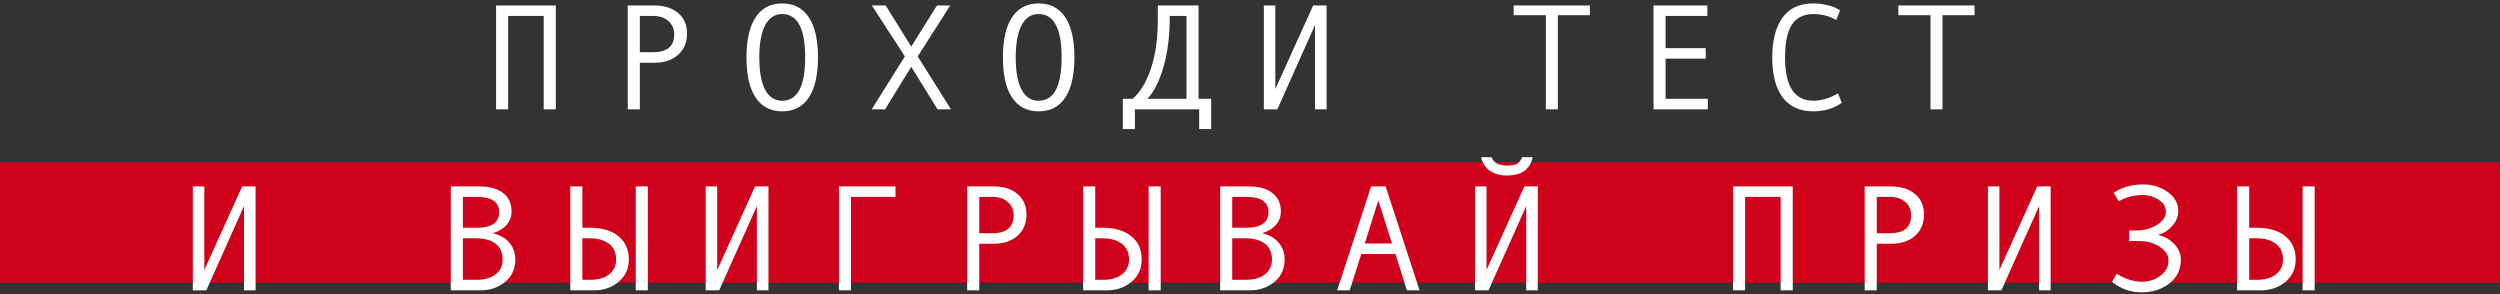
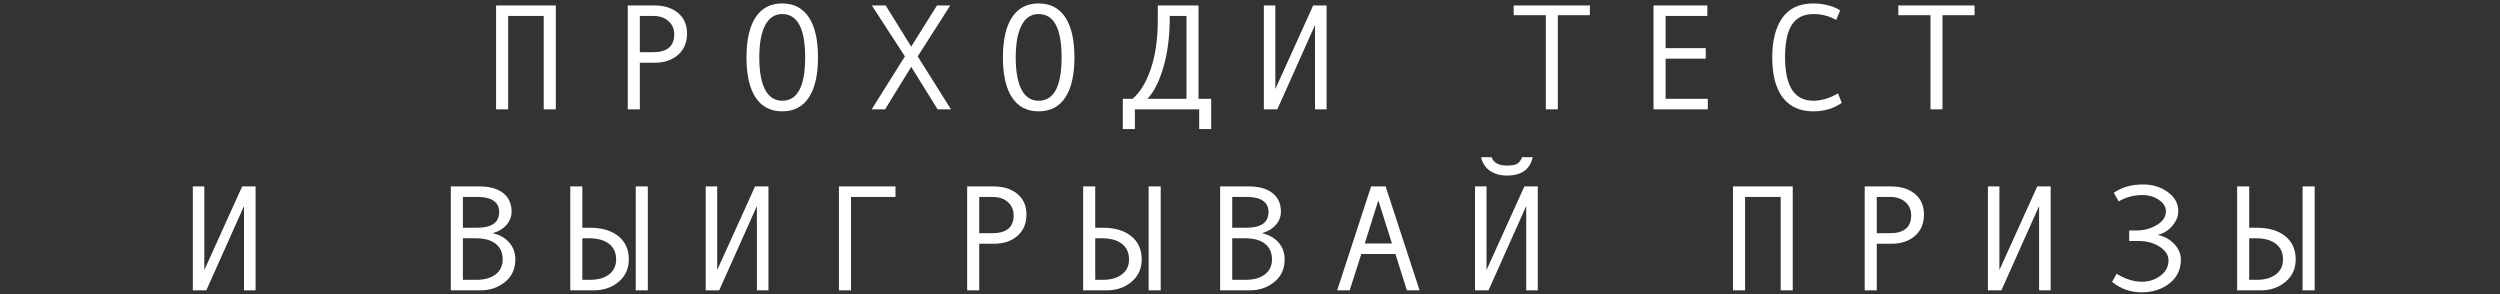
<svg xmlns="http://www.w3.org/2000/svg" width="663px" height="78px" viewBox="0 0 663 78">
  <rect x="0" y="0" width="663" height="78" fill="#333333" stroke="none" />
  <title>Group 9</title>
  <desc>Created with Sketch.</desc>
  <g id="Page-1" stroke="none" stroke-width="1" fill="none" fill-rule="evenodd">
    <g id="Artboard" transform="translate(-389, -3079)">
      <g id="Group-9" transform="translate(389, 3079)">
        <g id="Group-15" transform="translate(0, 43)" fill="#D0021B">
-           <rect id="Rectangle-Copy-3" x="0" y="0" width="663" height="32" />
-         </g>
+           </g>
        <path d="M147.398,29 L144.195,29 L144.195,4.234 L134.762,4.234 L134.762,29 L131.559,29 L131.559,1.441 L147.398,1.441 L147.398,29 Z M166.48,1.441 L173.473,1.441 C176.116,1.441 178.232,2.105 179.82,3.434 C181.409,4.762 182.203,6.591 182.203,8.922 C182.203,11.266 181.412,13.137 179.83,14.537 C178.248,15.937 176.174,16.637 173.609,16.637 L169.684,16.637 L169.684,29 L166.48,29 L166.48,1.441 Z M169.684,13.844 L173.16,13.844 C176.923,13.844 178.805,12.268 178.805,9.117 C178.805,7.659 178.294,6.48 177.271,5.582 C176.249,4.684 174.931,4.234 173.316,4.234 L169.684,4.234 L169.684,13.844 Z M207.438,0.914 C210.523,0.914 212.877,2.135 214.498,4.576 C216.119,7.018 216.93,10.569 216.93,15.23 C216.93,19.866 216.122,23.408 214.508,25.855 C212.893,28.303 210.536,29.527 207.438,29.527 C204.365,29.527 202.018,28.307 200.396,25.865 C198.775,23.424 197.965,19.879 197.965,15.23 C197.965,10.582 198.772,7.034 200.387,4.586 C202.001,2.138 204.352,0.914 207.438,0.914 Z M207.438,26.715 C211.5,26.715 213.531,22.887 213.531,15.23 C213.531,7.561 211.5,3.727 207.438,3.727 C205.458,3.727 203.951,4.719 202.916,6.705 C201.881,8.691 201.363,11.533 201.363,15.23 C201.363,18.967 201.878,21.816 202.906,23.775 C203.935,25.735 205.445,26.715 207.438,26.715 Z M252.203,29 L248.648,29 L241.656,17.711 L234.723,29 L231.168,29 L239.977,14.957 L231.207,1.441 L234.879,1.441 L241.656,12.359 L248.492,1.441 L252.008,1.441 L243.375,14.957 L252.203,29 Z M275.445,0.914 C278.531,0.914 280.885,2.135 282.506,4.576 C284.127,7.018 284.938,10.569 284.938,15.23 C284.938,19.866 284.13,23.408 282.516,25.855 C280.901,28.303 278.544,29.527 275.445,29.527 C272.372,29.527 270.025,28.307 268.404,25.865 C266.783,23.424 265.973,19.879 265.973,15.23 C265.973,10.582 266.78,7.034 268.395,4.586 C270.009,2.138 272.359,0.914 275.445,0.914 Z M275.445,26.715 C279.508,26.715 281.539,22.887 281.539,15.23 C281.539,7.561 279.508,3.727 275.445,3.727 C273.466,3.727 271.959,4.719 270.924,6.705 C269.889,8.691 269.371,11.533 269.371,15.23 C269.371,18.967 269.885,21.816 270.914,23.775 C271.943,25.735 273.453,26.715 275.445,26.715 Z M321.207,34.234 L318.023,34.234 L318.023,29 L300.973,29 L300.973,34.234 L297.77,34.234 L297.77,26.207 L300.367,26.207 C302.424,24.423 304.052,21.725 305.25,18.111 C306.448,14.498 307.047,10.237 307.047,5.328 L307.047,1.441 L317.848,1.441 L317.848,26.207 L321.207,26.207 L321.207,34.234 Z M314.664,26.207 L314.664,4.234 L310.211,4.234 L310.211,4.801 C310.211,9.671 309.651,14.013 308.531,17.828 C307.411,21.643 305.999,24.436 304.293,26.207 L314.664,26.207 Z M351.812,29 L348.746,29 L348.746,6.637 L338.746,29 L335.172,29 L335.172,1.441 L338.219,1.441 L338.219,23.609 L348.258,1.441 L351.812,1.441 L351.812,29 Z M421.637,4.039 L413.141,4.039 L413.141,29 L409.957,29 L409.957,4.039 L401.422,4.039 L401.422,1.441 L421.637,1.441 L421.637,4.039 Z M452.906,29 L438.512,29 L438.512,1.441 L452.789,1.441 L452.789,4.234 L441.715,4.234 L441.715,12.77 L452.359,12.77 L452.359,15.562 L441.715,15.562 L441.715,26.207 L452.906,26.207 L452.906,29 Z M488.434,27.281 C486.272,28.779 483.766,29.527 480.914,29.527 C477.346,29.527 474.635,28.303 472.779,25.855 C470.924,23.408 469.996,19.866 469.996,15.23 C469.996,10.751 470.895,7.245 472.691,4.713 C474.488,2.18 477.229,0.914 480.914,0.914 C482.242,0.914 483.557,1.083 484.859,1.422 C486.161,1.76 487.21,2.21 488.004,2.77 L486.949,5.289 C485.113,4.247 483.102,3.727 480.914,3.727 C478.375,3.727 476.487,4.648 475.25,6.49 C474.013,8.333 473.395,11.246 473.395,15.23 C473.395,22.887 475.901,26.715 480.914,26.715 C483.036,26.715 485.211,26.064 487.438,24.762 L488.434,27.281 Z M523.648,4.039 L515.152,4.039 L515.152,29 L511.969,29 L511.969,4.039 L503.434,4.039 L503.434,1.441 L523.648,1.441 L523.648,4.039 Z M67.779,77 L64.713,77 L64.713,54.637 L54.713,77 L51.139,77 L51.139,49.441 L54.186,49.441 L54.186,71.609 L64.225,49.441 L67.779,49.441 L67.779,77 Z M130.787,61.883 C132.623,62.313 134.062,63.146 135.104,64.383 C136.145,65.62 136.666,67.091 136.666,68.797 C136.666,71.297 135.758,73.289 133.941,74.773 C132.125,76.258 129.941,77 127.389,77 L119.557,77 L119.557,49.441 L127.193,49.441 C129.85,49.441 131.926,50.024 133.424,51.189 C134.921,52.355 135.67,53.999 135.67,56.121 C135.67,57.423 135.237,58.582 134.371,59.598 C133.505,60.613 132.311,61.349 130.787,61.805 L130.787,61.883 Z M122.76,60.398 L126.51,60.398 C130.429,60.398 132.389,58.999 132.389,56.199 C132.389,54.923 131.907,53.943 130.943,53.26 C129.98,52.576 128.567,52.234 126.705,52.234 L122.76,52.234 L122.76,60.398 Z M122.76,74.207 L126.393,74.207 C128.515,74.207 130.198,73.725 131.441,72.762 C132.685,71.798 133.307,70.477 133.307,68.797 C133.307,67.013 132.695,65.633 131.471,64.656 C130.247,63.68 128.476,63.191 126.158,63.191 L122.76,63.191 L122.76,74.207 Z M171.803,77 L168.6,77 L168.6,49.441 L171.803,49.441 L171.803,77 Z M154.439,60.398 L156.471,60.398 C159.648,60.398 162.158,61.144 164,62.635 C165.842,64.126 166.764,66.18 166.764,68.797 C166.764,71.232 165.868,73.208 164.078,74.725 C162.288,76.242 160.091,77 157.486,77 L151.236,77 L151.236,49.441 L154.439,49.441 L154.439,60.398 Z M154.439,74.207 L156.471,74.207 C158.593,74.207 160.279,73.725 161.529,72.762 C162.779,71.798 163.404,70.477 163.404,68.797 C163.404,67.013 162.773,65.633 161.51,64.656 C160.247,63.68 158.489,63.191 156.236,63.191 L154.439,63.191 L154.439,74.207 Z M203.795,77 L200.729,77 L200.729,54.637 L190.729,77 L187.154,77 L187.154,49.441 L190.201,49.441 L190.201,71.609 L200.24,49.441 L203.795,49.441 L203.795,77 Z M237.486,52.234 L225.689,52.234 L225.689,77 L222.486,77 L222.486,49.441 L237.486,49.441 L237.486,52.234 Z M256.49,49.441 L263.482,49.441 C266.126,49.441 268.242,50.105 269.83,51.434 C271.419,52.762 272.213,54.591 272.213,56.922 C272.213,59.266 271.422,61.137 269.84,62.537 C268.258,63.937 266.184,64.637 263.619,64.637 L259.693,64.637 L259.693,77 L256.49,77 L256.49,49.441 Z M259.693,61.844 L263.17,61.844 C266.933,61.844 268.814,60.268 268.814,57.117 C268.814,55.659 268.303,54.48 267.281,53.582 C266.259,52.684 264.941,52.234 263.326,52.234 L259.693,52.234 L259.693,61.844 Z M307.818,77 L304.615,77 L304.615,49.441 L307.818,49.441 L307.818,77 Z M290.455,60.398 L292.486,60.398 C295.663,60.398 298.173,61.144 300.016,62.635 C301.858,64.126 302.779,66.18 302.779,68.797 C302.779,71.232 301.884,73.208 300.094,74.725 C298.303,76.242 296.106,77 293.502,77 L287.252,77 L287.252,49.441 L290.455,49.441 L290.455,60.398 Z M290.455,74.207 L292.486,74.207 C294.609,74.207 296.295,73.725 297.545,72.762 C298.795,71.798 299.42,70.477 299.42,68.797 C299.42,67.013 298.788,65.633 297.525,64.656 C296.262,63.68 294.505,63.191 292.252,63.191 L290.455,63.191 L290.455,74.207 Z M334.811,61.883 C336.646,62.313 338.085,63.146 339.127,64.383 C340.169,65.62 340.689,67.091 340.689,68.797 C340.689,71.297 339.781,73.289 337.965,74.773 C336.148,76.258 333.964,77 331.412,77 L323.58,77 L323.58,49.441 L331.217,49.441 C333.873,49.441 335.95,50.024 337.447,51.189 C338.945,52.355 339.693,53.999 339.693,56.121 C339.693,57.423 339.26,58.582 338.395,59.598 C337.529,60.613 336.334,61.349 334.811,61.805 L334.811,61.883 Z M326.783,60.398 L330.533,60.398 C334.452,60.398 336.412,58.999 336.412,56.199 C336.412,54.923 335.93,53.943 334.967,53.26 C334.003,52.576 332.591,52.234 330.729,52.234 L326.783,52.234 L326.783,60.398 Z M326.783,74.207 L330.416,74.207 C332.538,74.207 334.221,73.725 335.465,72.762 C336.708,71.798 337.33,70.477 337.33,68.797 C337.33,67.013 336.718,65.633 335.494,64.656 C334.27,63.68 332.499,63.191 330.182,63.191 L326.783,63.191 L326.783,74.207 Z M376.471,77 L373.111,77 L370.064,67.352 L361.021,67.352 L357.936,77 L354.615,77 L363.619,49.441 L367.467,49.441 L376.471,77 Z M369.146,64.559 L365.533,53.152 L361.939,64.559 L369.146,64.559 Z M407.818,77 L404.752,77 L404.752,54.637 L394.752,77 L391.178,77 L391.178,49.441 L394.225,49.441 L394.225,71.609 L404.264,49.441 L407.818,49.441 L407.818,77 Z M406.471,41.688 C405.781,44.93 403.502,46.551 399.635,46.551 C397.825,46.551 396.318,46.128 395.113,45.281 C393.909,44.435 393.131,43.237 392.779,41.688 L395.553,41.688 C396.113,43.172 397.473,43.914 399.635,43.914 C401.054,43.914 402.018,43.715 402.525,43.318 C403.033,42.921 403.411,42.378 403.658,41.688 L406.471,41.688 Z M475.436,77 L472.232,77 L472.232,52.234 L462.799,52.234 L462.799,77 L459.596,77 L459.596,49.441 L475.436,49.441 L475.436,77 Z M494.518,49.441 L501.51,49.441 C504.153,49.441 506.269,50.105 507.857,51.434 C509.446,52.762 510.24,54.591 510.24,56.922 C510.24,59.266 509.449,61.137 507.867,62.537 C506.285,63.937 504.212,64.637 501.646,64.637 L497.721,64.637 L497.721,77 L494.518,77 L494.518,49.441 Z M497.721,61.844 L501.197,61.844 C504.96,61.844 506.842,60.268 506.842,57.117 C506.842,55.659 506.331,54.48 505.309,53.582 C504.286,52.684 502.968,52.234 501.354,52.234 L497.721,52.234 L497.721,61.844 Z M543.834,77 L540.768,77 L540.768,54.637 L530.768,77 L527.193,77 L527.193,49.441 L530.24,49.441 L530.24,71.609 L540.279,49.441 L543.834,49.441 L543.834,77 Z M572.369,62.312 C574.101,62.729 575.533,63.549 576.666,64.773 C577.799,65.997 578.365,67.365 578.365,68.875 C578.365,71.479 577.356,73.572 575.338,75.154 C573.32,76.736 570.846,77.527 567.916,77.527 C565.025,77.527 562.428,76.603 560.123,74.754 L561.334,72.605 C563.613,74.012 565.852,74.715 568.053,74.715 C569.889,74.715 571.52,74.188 572.945,73.133 C574.371,72.078 575.084,70.724 575.084,69.07 C575.084,67.651 574.299,66.437 572.73,65.428 C571.161,64.419 569.309,63.914 567.174,63.914 L564.654,63.914 L564.654,61.121 L566.568,61.121 C568.574,61.121 570.38,60.639 571.988,59.676 C573.596,58.712 574.4,57.501 574.4,56.043 C574.4,54.858 573.772,53.842 572.516,52.996 C571.259,52.15 569.824,51.727 568.209,51.727 C565.891,51.727 563.782,52.286 561.881,53.406 L560.572,51.121 C562.708,49.65 565.305,48.914 568.365,48.914 C570.865,48.914 573.043,49.588 574.898,50.936 C576.754,52.283 577.682,53.973 577.682,56.004 C577.682,57.384 577.145,58.689 576.07,59.92 C574.996,61.15 573.762,61.922 572.369,62.234 L572.369,62.312 Z M613.854,77 L610.65,77 L610.65,49.441 L613.854,49.441 L613.854,77 Z M596.49,60.398 L598.521,60.398 C601.699,60.398 604.208,61.144 606.051,62.635 C607.893,64.126 608.814,66.18 608.814,68.797 C608.814,71.232 607.919,73.208 606.129,74.725 C604.339,76.242 602.141,77 599.537,77 L593.287,77 L593.287,49.441 L596.49,49.441 L596.49,60.398 Z M596.49,74.207 L598.521,74.207 C600.644,74.207 602.33,73.725 603.58,72.762 C604.83,71.798 605.455,70.477 605.455,68.797 C605.455,67.013 604.824,65.633 603.561,64.656 C602.298,63.68 600.54,63.191 598.287,63.191 L596.49,63.191 L596.49,74.207 Z" id="ПРОХОДИ-ТЕСТ-И-ВЫИГР" fill="#FFFFFF" />
      </g>
    </g>
  </g>
</svg>